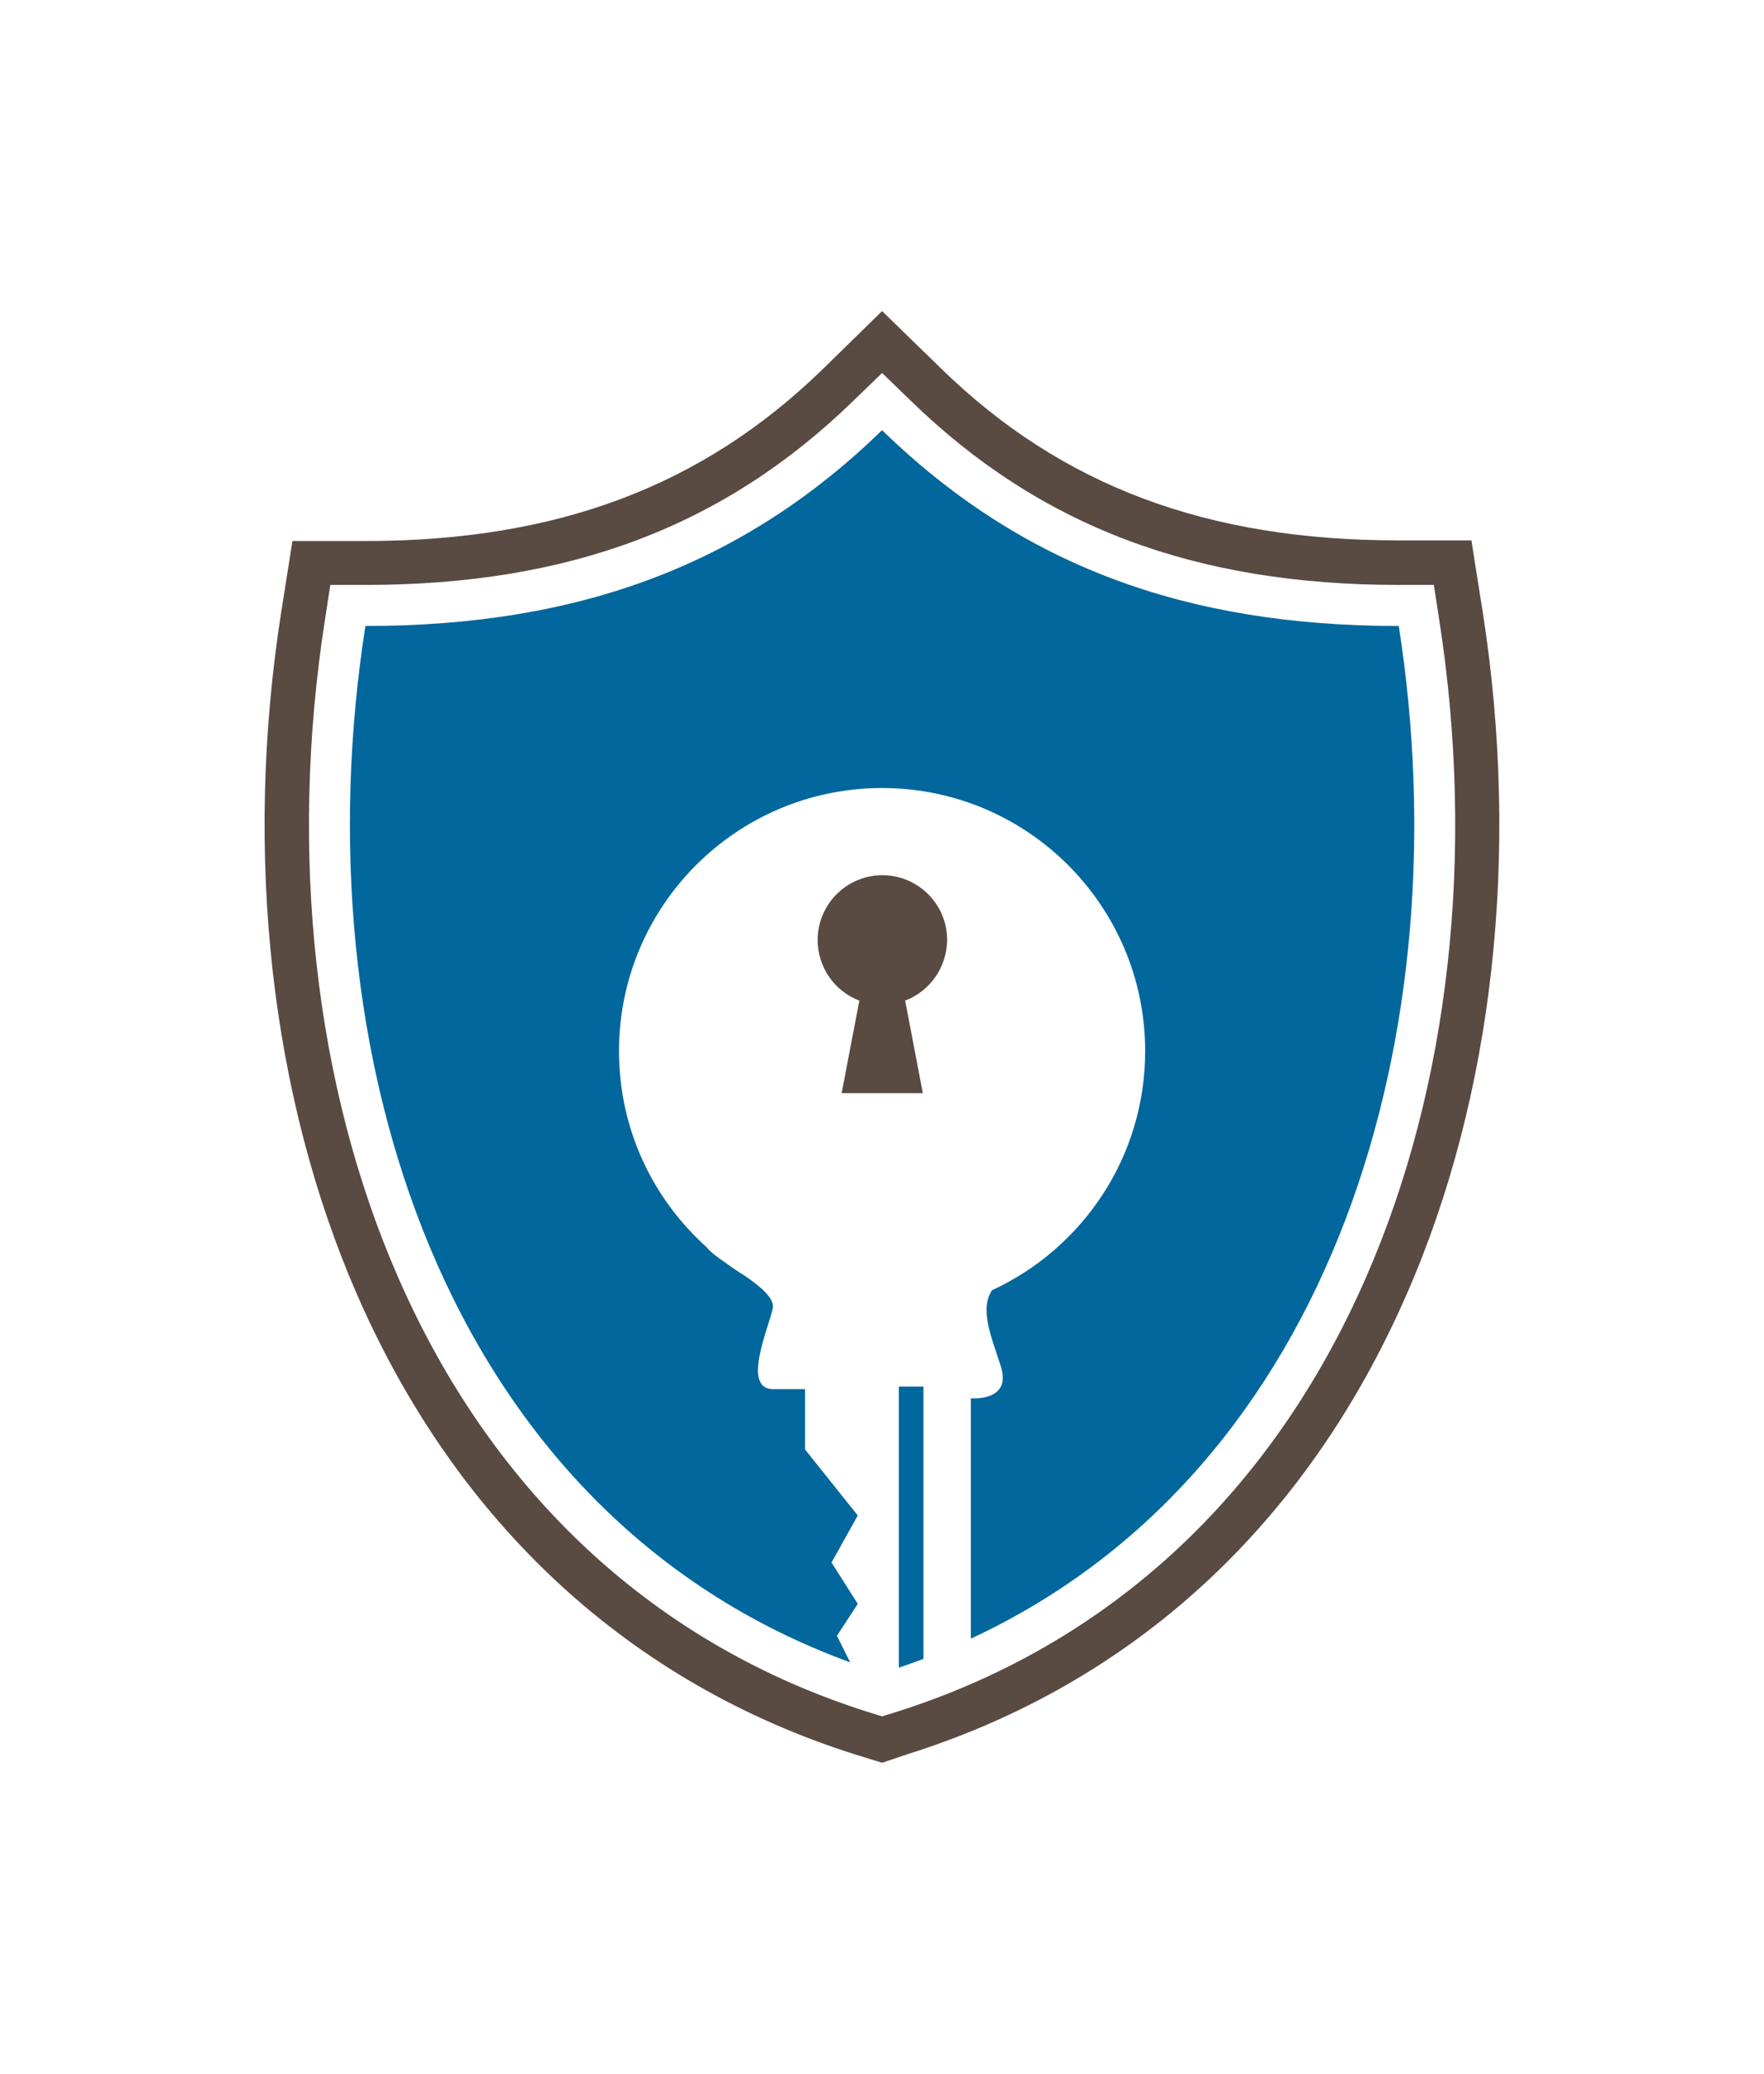
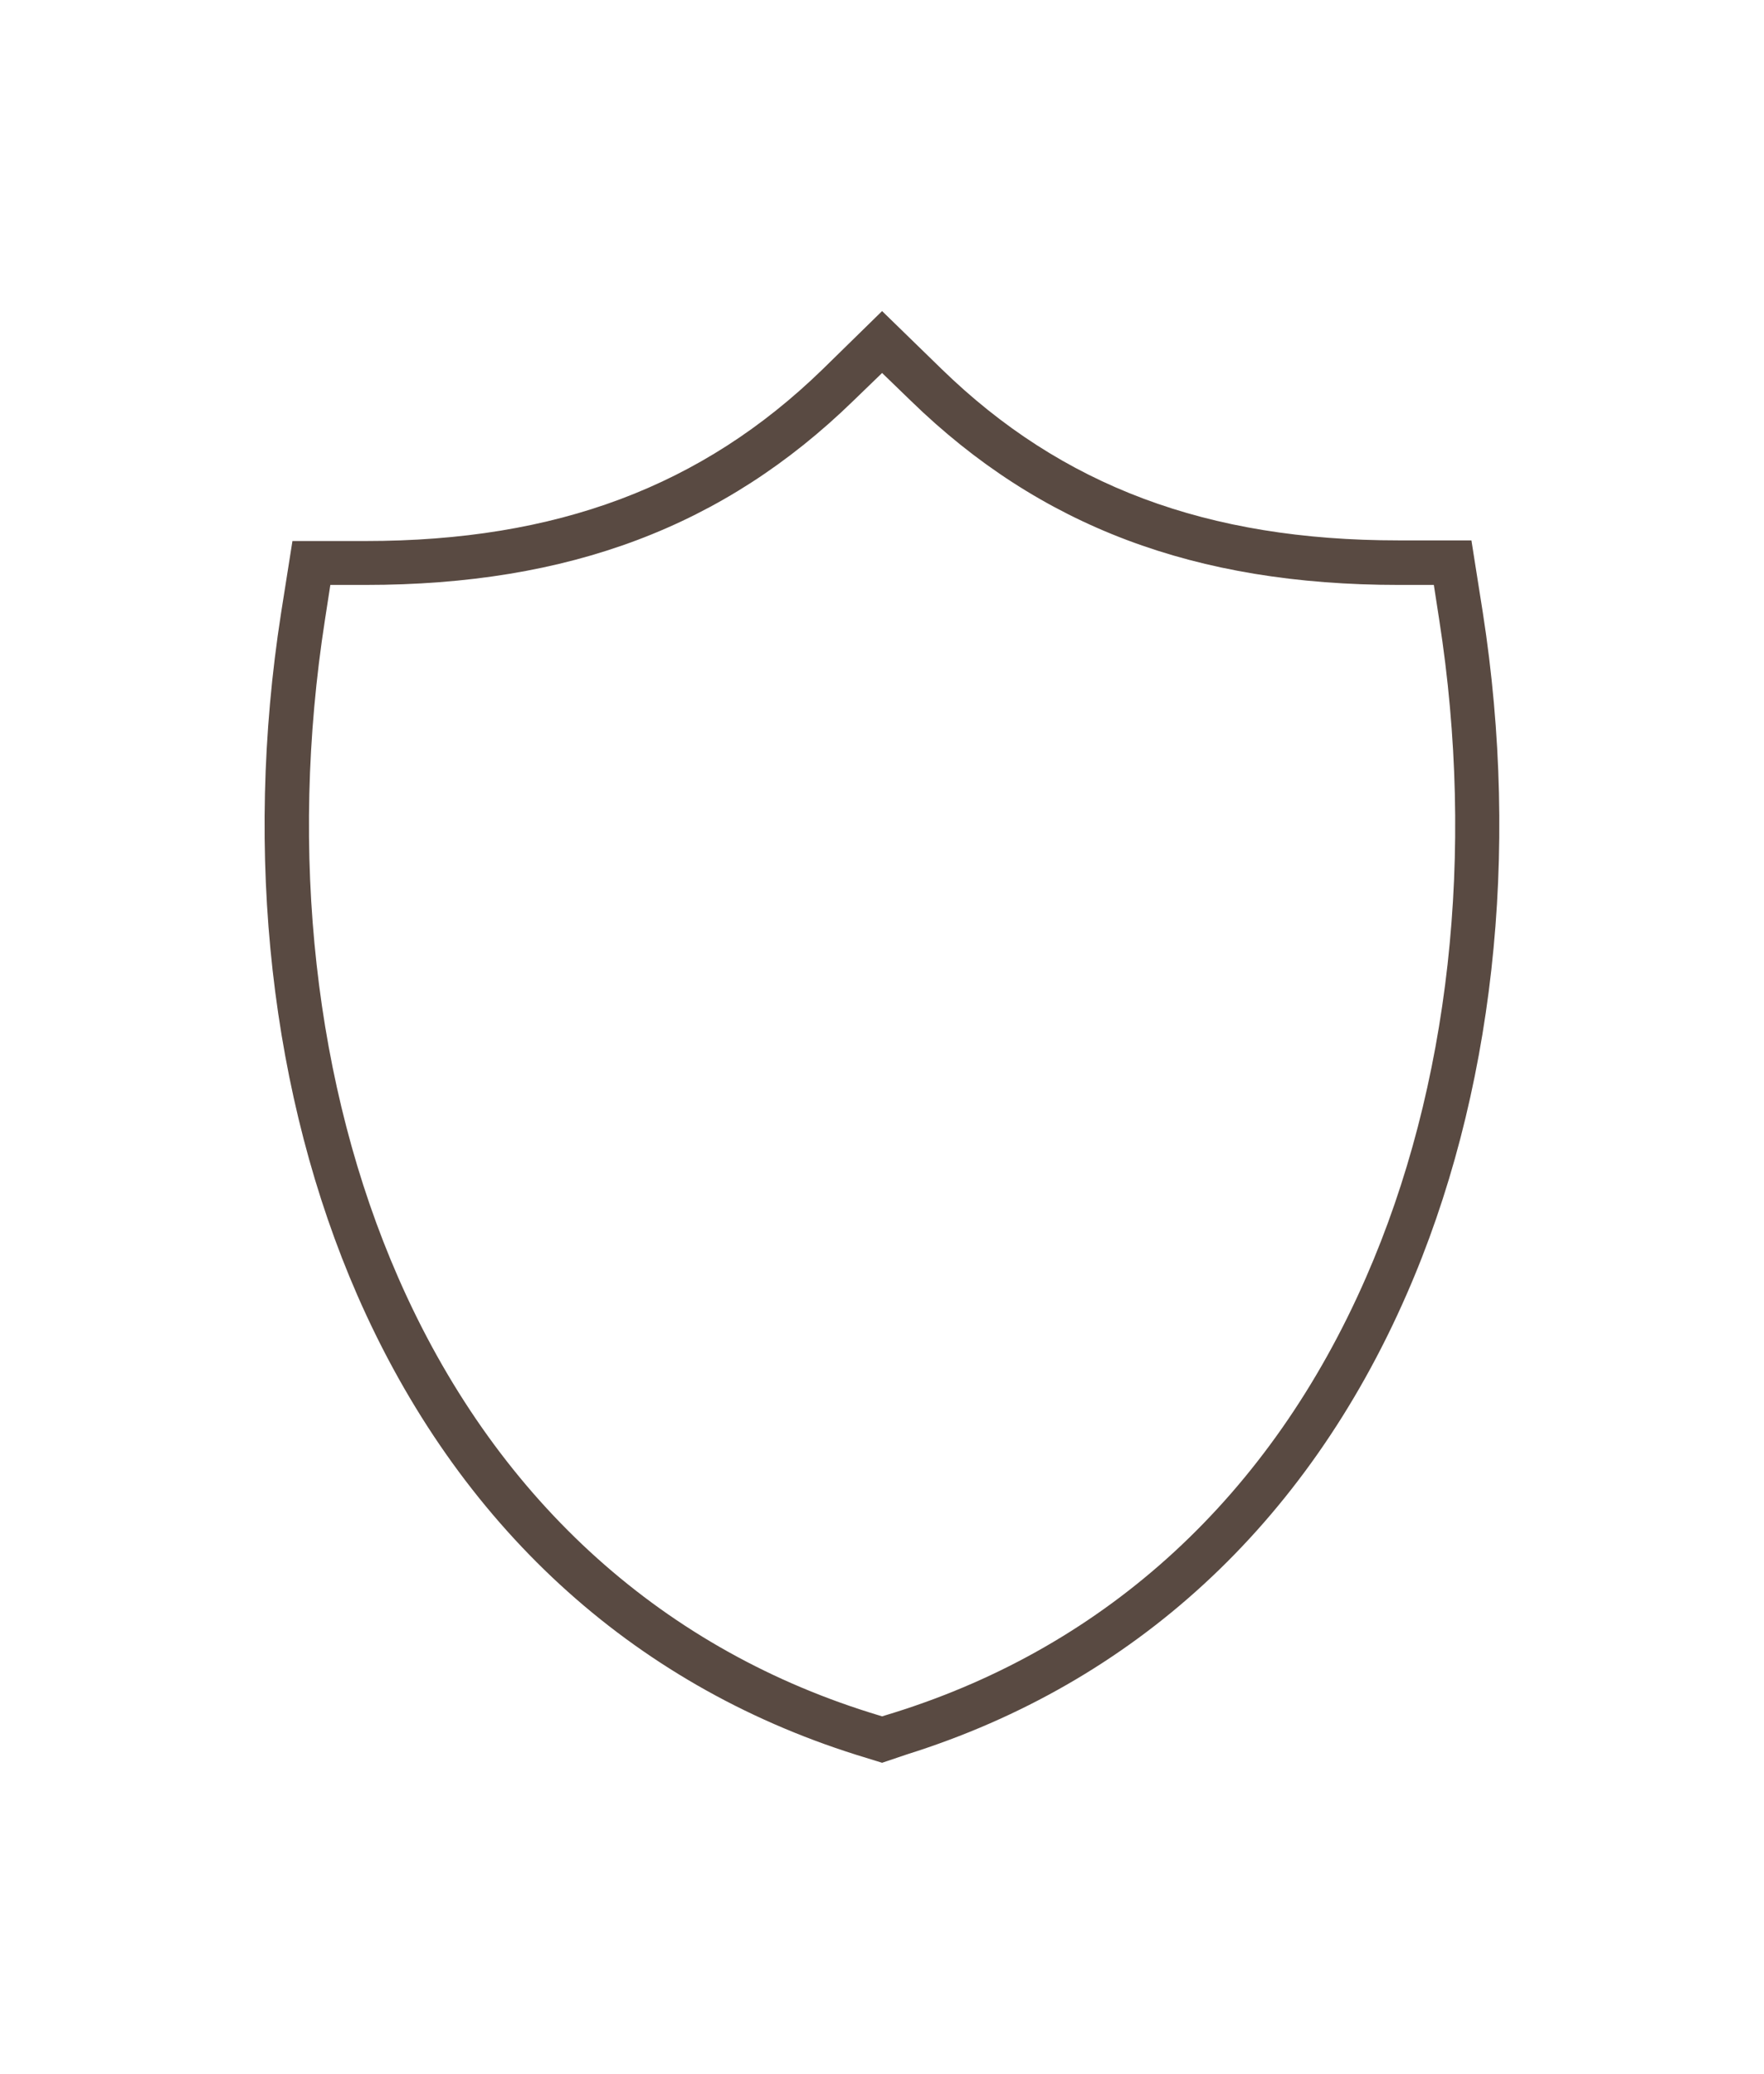
<svg xmlns="http://www.w3.org/2000/svg" width="850.652" height="1000" viewBox="0 0 850.652 1000">
  <defs />
  <path fill="#594a42" transform="matrix(1.523 0 0 1.523 -28.496 -10.566)" d="M 298.007 565.023 L 289.907 562.523 C 218.407 540.023 163.707 489.723 131.907 417.123 C 104.407 354.223 95.807 277.423 107.707 201.023 L 111.307 178.223 L 134.407 178.223 C 195.007 178.223 241.007 160.923 279.107 123.923 L 298.007 105.423 L 316.807 123.723 C 354.907 160.823 400.907 178.023 461.507 178.023 L 484.607 178.023 L 488.207 200.823 C 500.107 277.223 491.607 354.023 464.007 416.923 C 432.207 489.623 377.607 539.823 306.007 562.323 L 298.007 565.023 Z M 123.307 192.123 L 121.607 203.123 C 110.107 276.923 118.307 350.923 144.807 411.423 C 174.907 480.223 226.607 527.923 294.107 549.123 L 298.007 550.323 L 301.907 549.123 C 369.507 527.923 421.107 480.323 451.207 411.423 C 477.707 350.923 485.907 276.923 474.407 203.123 L 472.707 192.123 L 461.607 192.123 C 397.107 192.123 348.007 173.623 307.107 133.823 L 298.007 125.023 L 288.907 133.823 C 248.007 173.623 198.907 192.123 134.407 192.123 L 123.307 192.123 Z" />
-   <path fill="#01679c" transform="matrix(1.523 0 0 1.523 -28.496 -10.566)" d="M 461.607 205.123 C 393.907 205.123 341.907 185.823 298.007 143.123 C 254.207 185.723 202.107 205.123 134.407 205.123 C 113.507 338.923 158.407 486.023 287.907 533.223 L 283.707 524.823 L 290.307 514.723 L 282.007 501.623 L 290.307 486.723 L 273.607 465.823 L 273.607 446.723 C 273.607 446.723 273.607 446.723 263.507 446.723 C 253.407 446.723 262.207 427.023 263.407 421.123 C 264.007 418.023 259.607 414.323 254.507 410.823 C 252.407 409.523 250.307 408.123 248.307 406.623 C 245.907 405.023 243.807 403.423 242.607 402.023 L 242.707 402.023 C 225.507 386.723 214.707 364.523 214.707 339.723 C 214.707 293.723 252.007 256.423 298.007 256.423 C 344.007 256.423 381.307 293.723 381.307 339.723 C 381.307 373.323 361.407 402.223 332.807 415.423 C 328.807 421.523 332.607 430.123 335.607 439.523 C 339.207 450.823 326.107 449.623 326.107 449.623 L 326.107 525.723 C 441.807 472.023 481.507 332.623 461.607 205.123 Z" />
-   <path fill="#01679c" transform="matrix(1.523 0 0 1.523 -28.496 -10.566)" d="M 303.307 534.923 C 305.907 534.023 308.507 533.123 311.107 532.123 L 311.107 445.923 L 303.307 445.923 L 303.307 534.923 Z" />
-   <path fill="#594a42" transform="matrix(1.523 0 0 1.523 -28.496 -10.566)" d="M 305.307 323.723 L 310.907 353.023 L 285.207 353.023 L 290.807 323.723 C 283.107 320.823 277.607 313.323 277.607 304.523 C 277.607 293.223 286.807 284.023 298.107 284.023 C 309.407 284.023 318.607 293.223 318.607 304.523 C 318.507 313.323 313.007 320.823 305.307 323.723 Z" />
</svg>